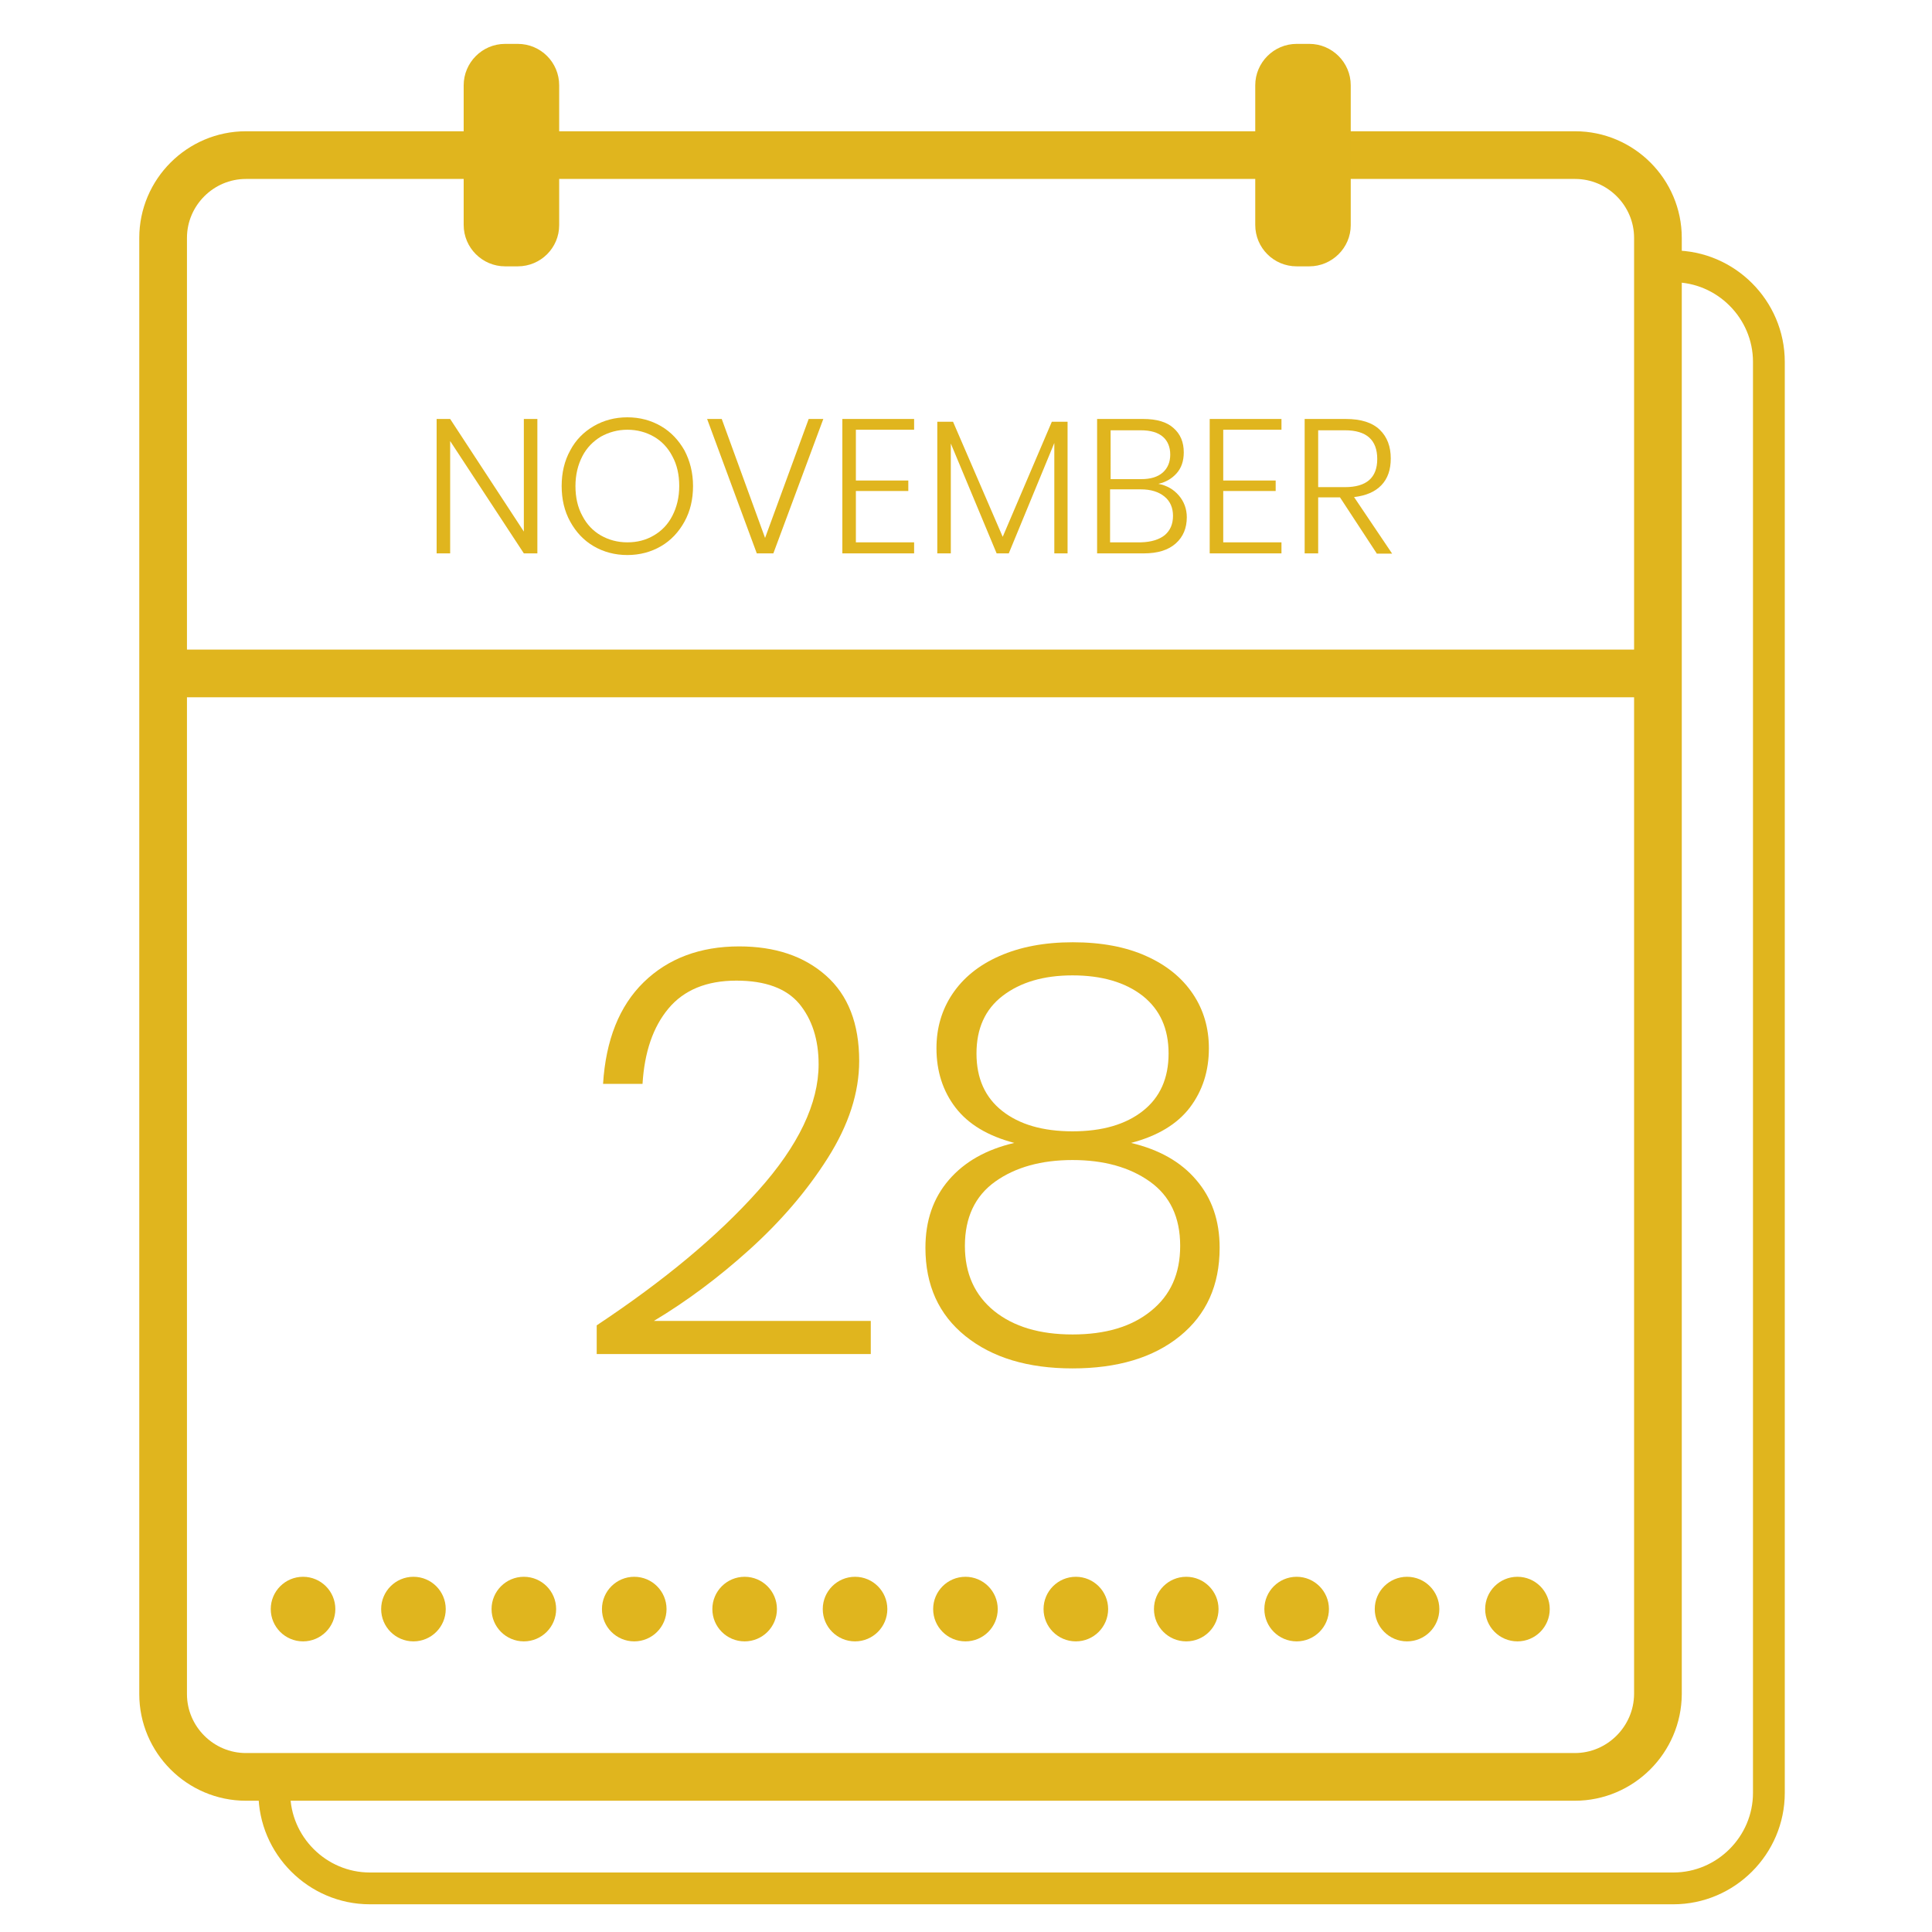
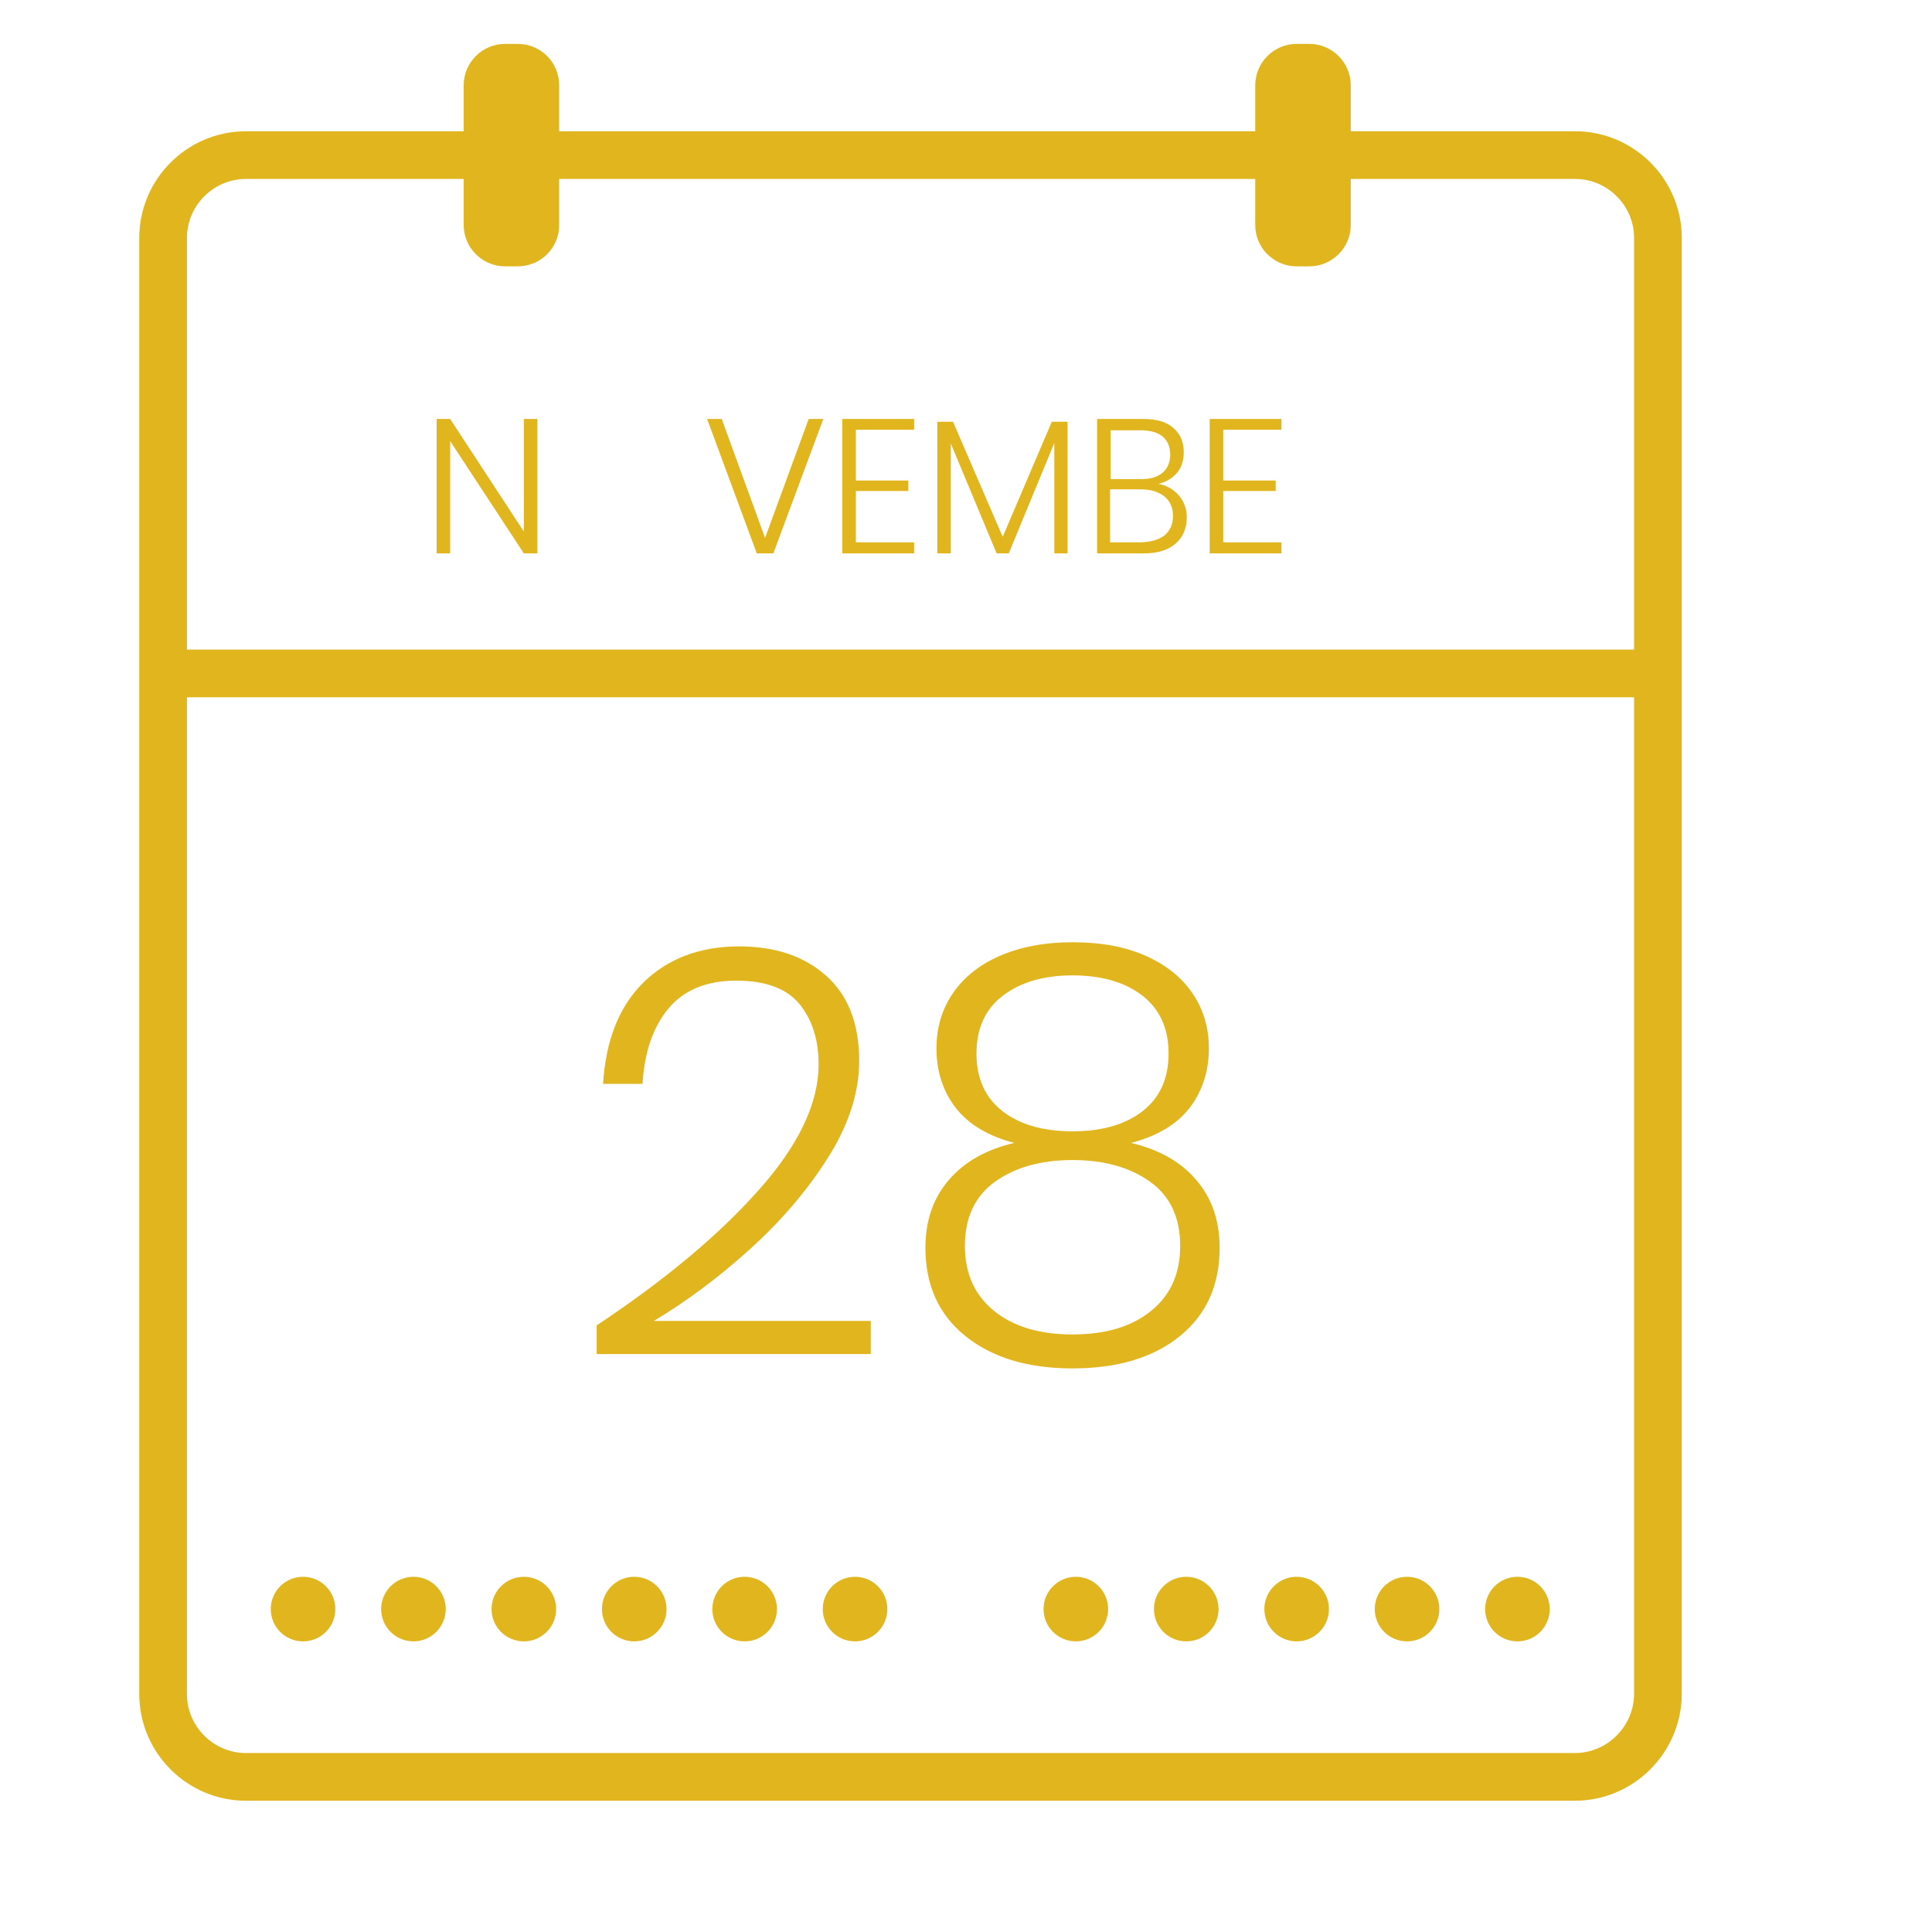
<svg xmlns="http://www.w3.org/2000/svg" id="Ebene_1" x="0px" y="0px" viewBox="0 0 70 70" style="enable-background:new 0 0 70 70;" xml:space="preserve">
  <style type="text/css">	.st0{fill:none;stroke:#E0B51E;stroke-width:1.728;stroke-miterlimit:10;}	.st1{fill:none;stroke:#E0B51E;stroke-width:1.152;stroke-miterlimit:10;}	.st2{fill:#E0B51E;}</style>
  <path class="st0" d="M57.06,64.38H8.91c-1.65,0-3-1.35-3-3V8.62c0-1.65,1.35-3,3-3h48.16c1.65,0,3,1.35,3,3v52.76 C60.06,63.03,58.71,64.38,57.06,64.38z" />
-   <path class="st1" d="M60.16,9.65h0.47c1.9,0,3.46,1.56,3.46,3.46v51.85c0,1.9-1.56,3.46-3.46,3.46H13.4c-1.9,0-3.46-1.56-3.46-3.46 v-0.33" />
  <line class="st0" x1="5.98" y1="24.4" x2="60.06" y2="24.4" />
  <path class="st2" d="M18.76,9.65h-0.46c-0.82,0-1.5-0.67-1.5-1.5V3.09c0-0.82,0.67-1.5,1.5-1.5h0.46c0.83,0,1.5,0.67,1.5,1.5v5.07 C20.26,8.98,19.59,9.65,18.76,9.65z" />
  <path class="st2" d="M47.44,9.65h-0.46c-0.83,0-1.5-0.67-1.5-1.5V3.09c0-0.82,0.67-1.5,1.5-1.5h0.46c0.82,0,1.5,0.67,1.5,1.5v5.07 C48.94,8.98,48.26,9.65,47.44,9.65z" />
  <g>
    <path class="st2" d="M19.47,20.05h-0.49l-2.67-4.07v4.07h-0.49v-4.87h0.49l2.67,4.08v-4.08h0.49V20.05z" />
-     <path class="st2" d="M23.95,15.44c0.36,0.21,0.64,0.51,0.85,0.88c0.2,0.38,0.31,0.81,0.31,1.29c0,0.48-0.1,0.91-0.31,1.29  c-0.21,0.38-0.49,0.68-0.85,0.89c-0.36,0.21-0.77,0.32-1.22,0.32s-0.86-0.11-1.22-0.32c-0.36-0.21-0.64-0.51-0.85-0.89  c-0.21-0.38-0.31-0.81-0.31-1.29c0-0.48,0.1-0.91,0.31-1.29c0.2-0.38,0.49-0.67,0.85-0.88s0.77-0.32,1.22-0.32  S23.59,15.23,23.95,15.44z M21.77,15.82c-0.28,0.17-0.51,0.4-0.67,0.71c-0.16,0.31-0.25,0.67-0.25,1.08c0,0.41,0.08,0.77,0.25,1.08  c0.16,0.31,0.39,0.55,0.67,0.71s0.6,0.25,0.96,0.25c0.36,0,0.67-0.08,0.96-0.25s0.51-0.4,0.67-0.71c0.16-0.31,0.25-0.67,0.25-1.08  c0-0.41-0.08-0.77-0.25-1.08c-0.16-0.31-0.39-0.55-0.67-0.71s-0.6-0.25-0.96-0.25C22.38,15.57,22.06,15.66,21.77,15.82z" />
    <path class="st2" d="M26.15,15.18l1.57,4.31l1.58-4.31h0.53l-1.81,4.87h-0.6l-1.8-4.87H26.15z" />
    <path class="st2" d="M31.01,15.57v1.84h1.9v0.38h-1.9v1.86h2.11v0.4h-2.6v-4.87h2.6v0.39H31.01z" />
    <path class="st2" d="M38.68,15.28v4.77H38.2v-4l-1.65,4h-0.44l-1.66-3.98v3.98h-0.49v-4.77h0.57l1.8,4.17l1.78-4.17H38.68z" />
    <path class="st2" d="M42.71,17.95C42.9,18.17,43,18.44,43,18.74c0,0.39-0.13,0.71-0.4,0.95c-0.27,0.24-0.65,0.36-1.16,0.36h-1.69  v-4.87h1.67c0.49,0,0.86,0.11,1.1,0.33c0.25,0.22,0.37,0.51,0.37,0.88c0,0.32-0.09,0.57-0.26,0.76c-0.17,0.19-0.39,0.32-0.66,0.38  C42.28,17.59,42.52,17.73,42.71,17.95z M40.23,17.36h1.12c0.34,0,0.6-0.08,0.78-0.24c0.18-0.16,0.27-0.38,0.27-0.65  c0-0.27-0.09-0.49-0.26-0.64c-0.18-0.16-0.45-0.24-0.81-0.24h-1.09V17.36z M42.2,19.39c0.2-0.17,0.3-0.4,0.3-0.7  c0-0.29-0.1-0.53-0.31-0.7c-0.21-0.17-0.49-0.26-0.86-0.26h-1.11v1.92h1.12C41.71,19.64,42,19.55,42.2,19.39z" />
    <path class="st2" d="M44.32,15.57v1.84h1.9v0.38h-1.9v1.86h2.11v0.4h-2.6v-4.87h2.6v0.39H44.32z" />
-     <path class="st2" d="M49.88,20.05l-1.33-2.03h-0.79v2.03h-0.49v-4.87h1.49c0.55,0,0.96,0.13,1.23,0.39c0.27,0.26,0.4,0.61,0.4,1.04  c0,0.41-0.11,0.73-0.34,0.97c-0.23,0.24-0.56,0.38-0.99,0.43l1.38,2.05H49.88z M47.76,17.65h0.97c0.78,0,1.17-0.34,1.17-1.02  c0-0.69-0.39-1.04-1.17-1.04h-0.97V17.65z" />
  </g>
  <g>
    <path class="st2" d="M27.47,43.14c1.46-1.63,2.19-3.16,2.19-4.58c0-0.9-0.24-1.63-0.7-2.19c-0.47-0.56-1.23-0.84-2.28-0.84  c-1.08,0-1.9,0.34-2.46,1.01c-0.56,0.67-0.87,1.58-0.94,2.73h-1.43c0.1-1.59,0.59-2.82,1.47-3.68c0.88-0.86,2.04-1.3,3.46-1.3  c1.3,0,2.35,0.35,3.15,1.06c0.8,0.71,1.2,1.74,1.2,3.09c0,1.15-0.38,2.32-1.14,3.52c-0.76,1.2-1.71,2.3-2.84,3.32  c-1.13,1.02-2.29,1.88-3.46,2.58h7.86v1.2h-9.93v-1.04C24.06,46.4,26.01,44.78,27.47,43.14z" />
    <path class="st2" d="M34.51,36.01c0.39-0.58,0.95-1.04,1.7-1.37c0.75-0.33,1.63-0.5,2.66-0.5c1.04,0,1.93,0.17,2.66,0.5  c0.74,0.33,1.3,0.79,1.69,1.37c0.39,0.58,0.58,1.24,0.58,1.97c0,0.83-0.23,1.54-0.69,2.15c-0.46,0.6-1.17,1.03-2.13,1.28  c1.01,0.24,1.8,0.68,2.36,1.34c0.57,0.66,0.85,1.48,0.85,2.46c0,1.36-0.48,2.42-1.44,3.2c-0.96,0.78-2.26,1.17-3.89,1.17  c-1.62,0-2.91-0.39-3.88-1.17c-0.97-0.78-1.45-1.85-1.45-3.2c0-0.98,0.28-1.8,0.85-2.46c0.57-0.66,1.35-1.1,2.37-1.34  c-0.95-0.25-1.66-0.67-2.13-1.28c-0.46-0.6-0.69-1.32-0.69-2.15C33.93,37.25,34.12,36.59,34.51,36.01z M36.02,47.5  c0.71,0.57,1.65,0.85,2.84,0.85c1.19,0,2.14-0.28,2.84-0.85c0.71-0.57,1.06-1.35,1.06-2.36c0-1.04-0.37-1.81-1.1-2.33  s-1.67-0.78-2.8-0.78c-1.13,0-2.07,0.26-2.8,0.78c-0.73,0.52-1.1,1.3-1.1,2.33C34.96,46.15,35.32,46.93,36.02,47.5z M36.31,40.25  c0.62,0.49,1.47,0.74,2.55,0.74c1.08,0,1.93-0.25,2.55-0.74c0.62-0.49,0.93-1.18,0.93-2.08s-0.31-1.59-0.94-2.09  c-0.63-0.49-1.48-0.74-2.54-0.74c-1.05,0-1.89,0.25-2.53,0.74c-0.64,0.49-0.95,1.19-0.95,2.09S35.69,39.76,36.31,40.25z" />
  </g>
  <g>
    <circle class="st2" cx="10.98" cy="58.3" r="1.17" />
    <circle class="st2" cx="14.98" cy="58.3" r="1.17" />
    <circle class="st2" cx="18.98" cy="58.3" r="1.17" />
    <circle class="st2" cx="22.98" cy="58.3" r="1.17" />
    <circle class="st2" cx="26.98" cy="58.3" r="1.17" />
    <circle class="st2" cx="30.98" cy="58.3" r="1.17" />
-     <circle class="st2" cx="34.98" cy="58.3" r="1.17" />
    <circle class="st2" cx="38.98" cy="58.3" r="1.17" />
    <circle class="st2" cx="42.98" cy="58.3" r="1.17" />
    <circle class="st2" cx="46.98" cy="58.3" r="1.17" />
    <circle class="st2" cx="50.98" cy="58.3" r="1.17" />
    <circle class="st2" cx="54.98" cy="58.3" r="1.17" />
  </g>
</svg>